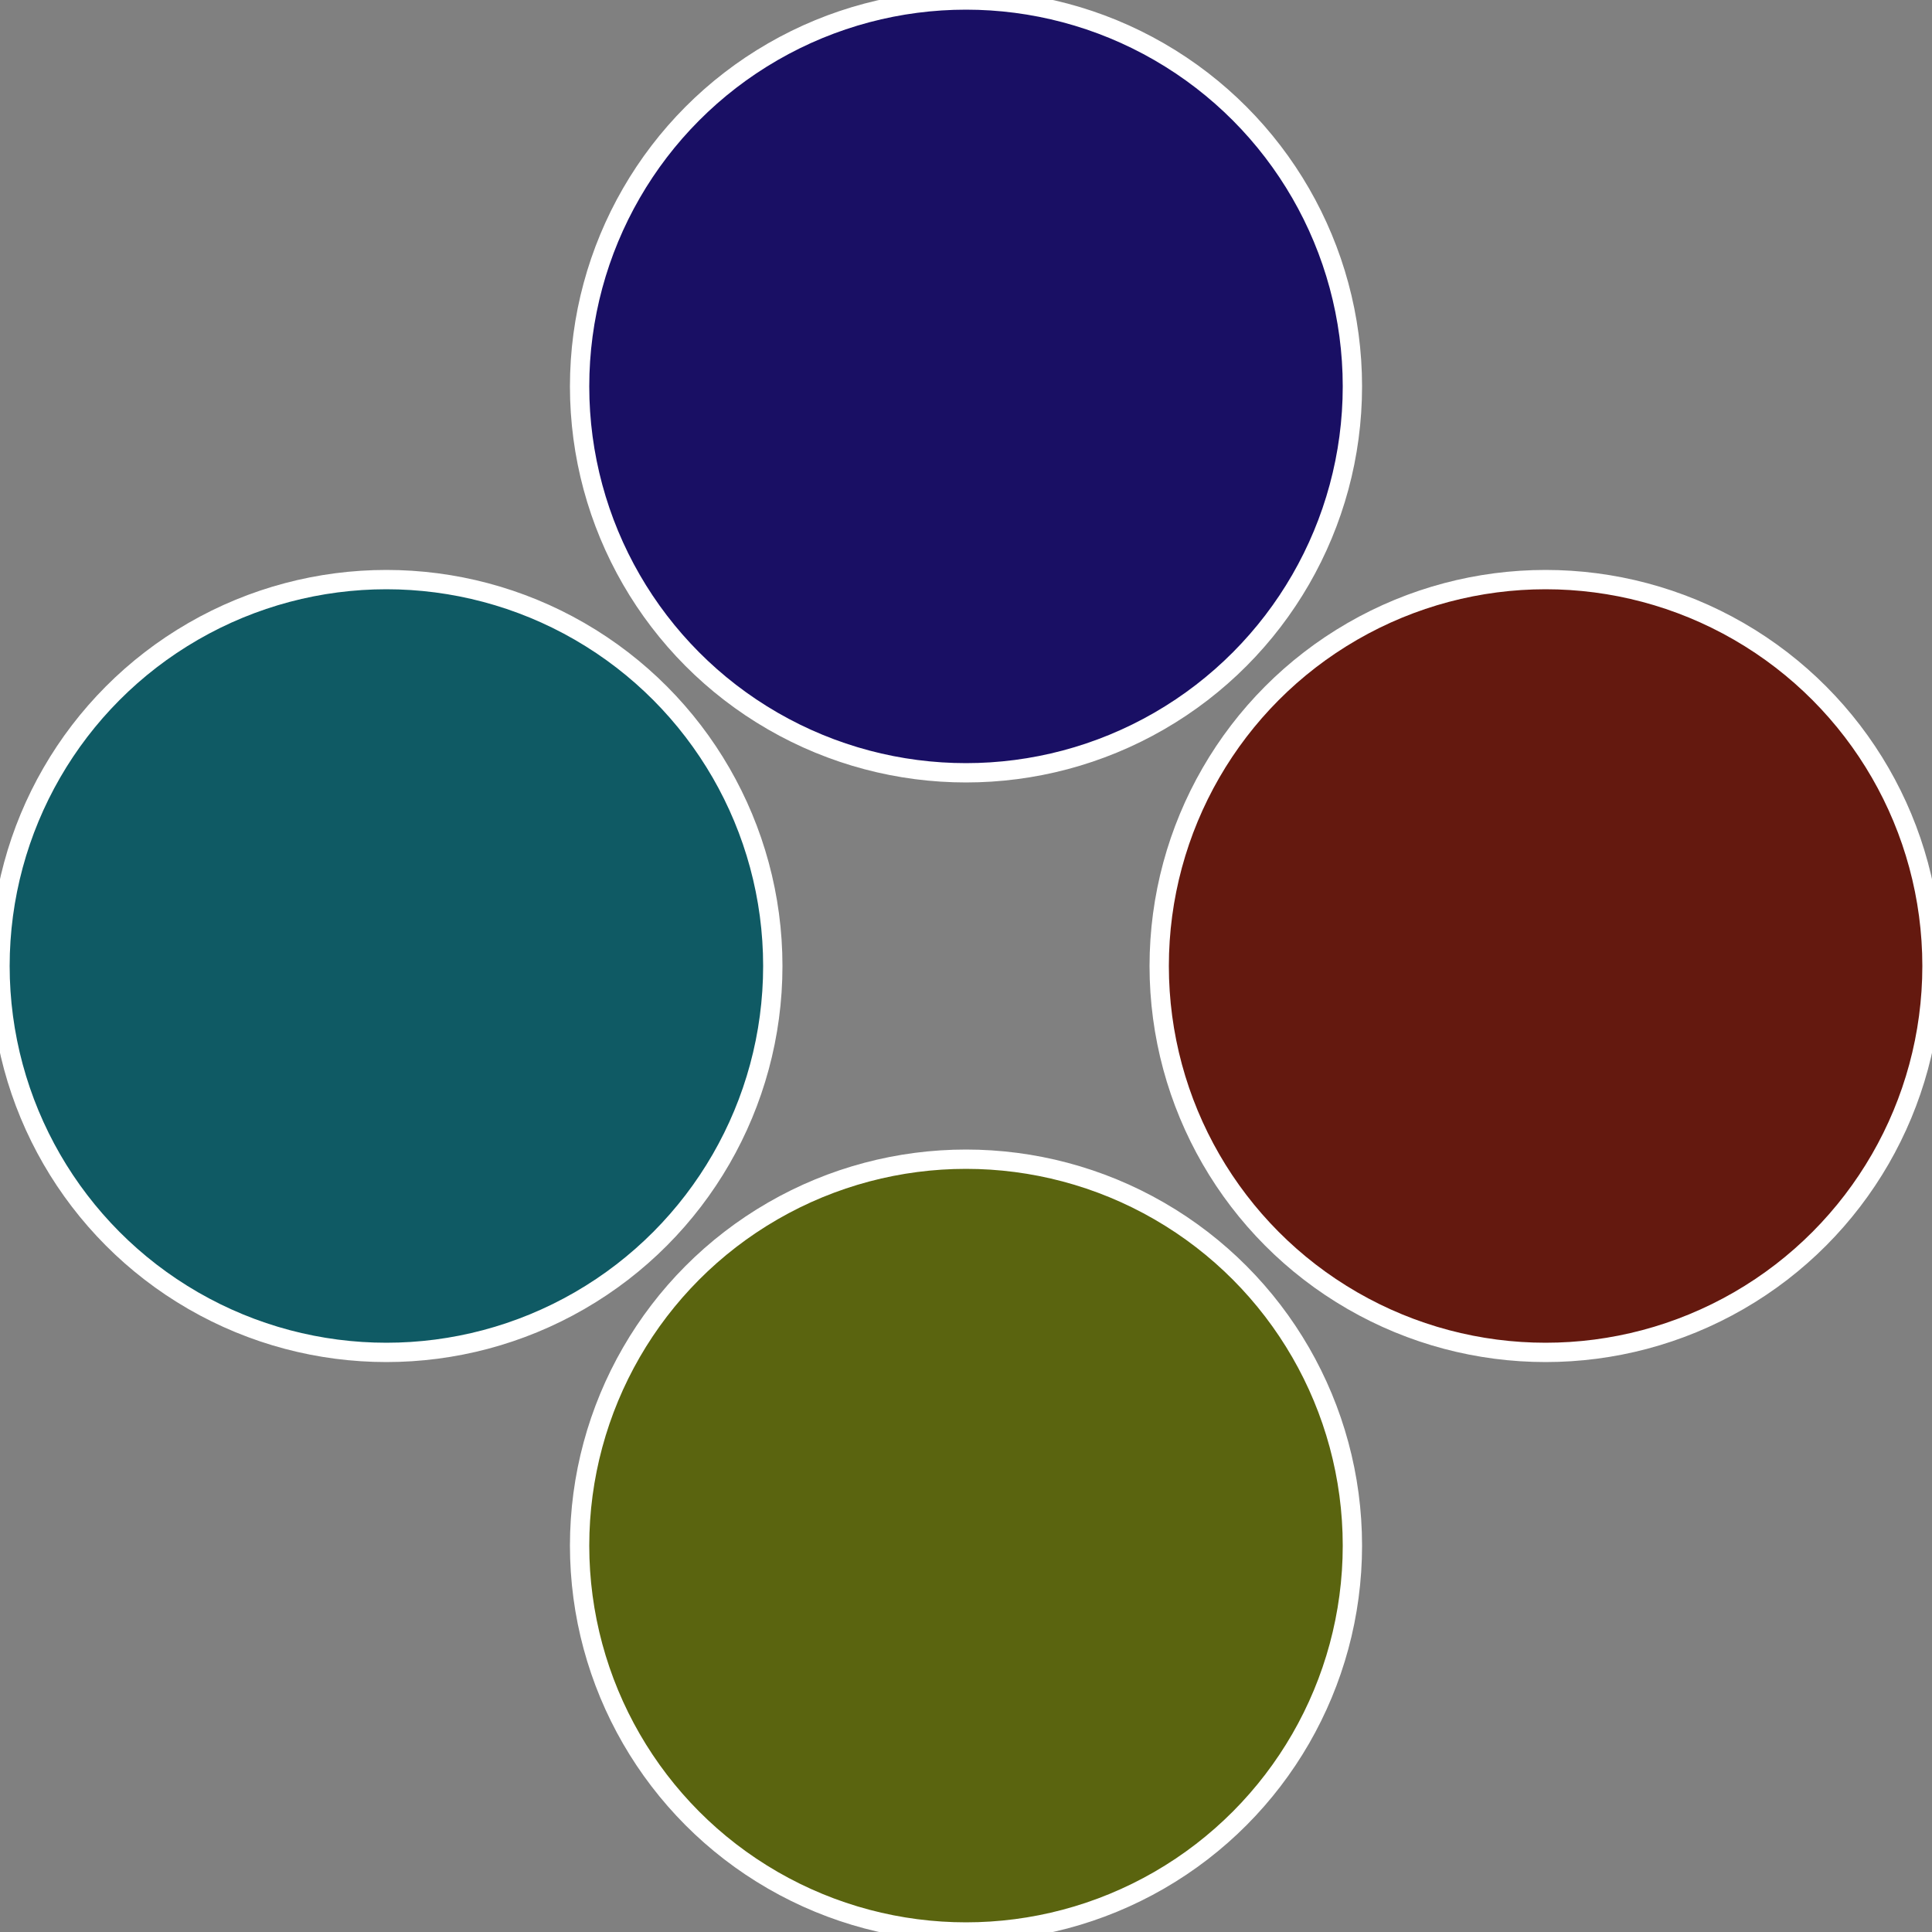
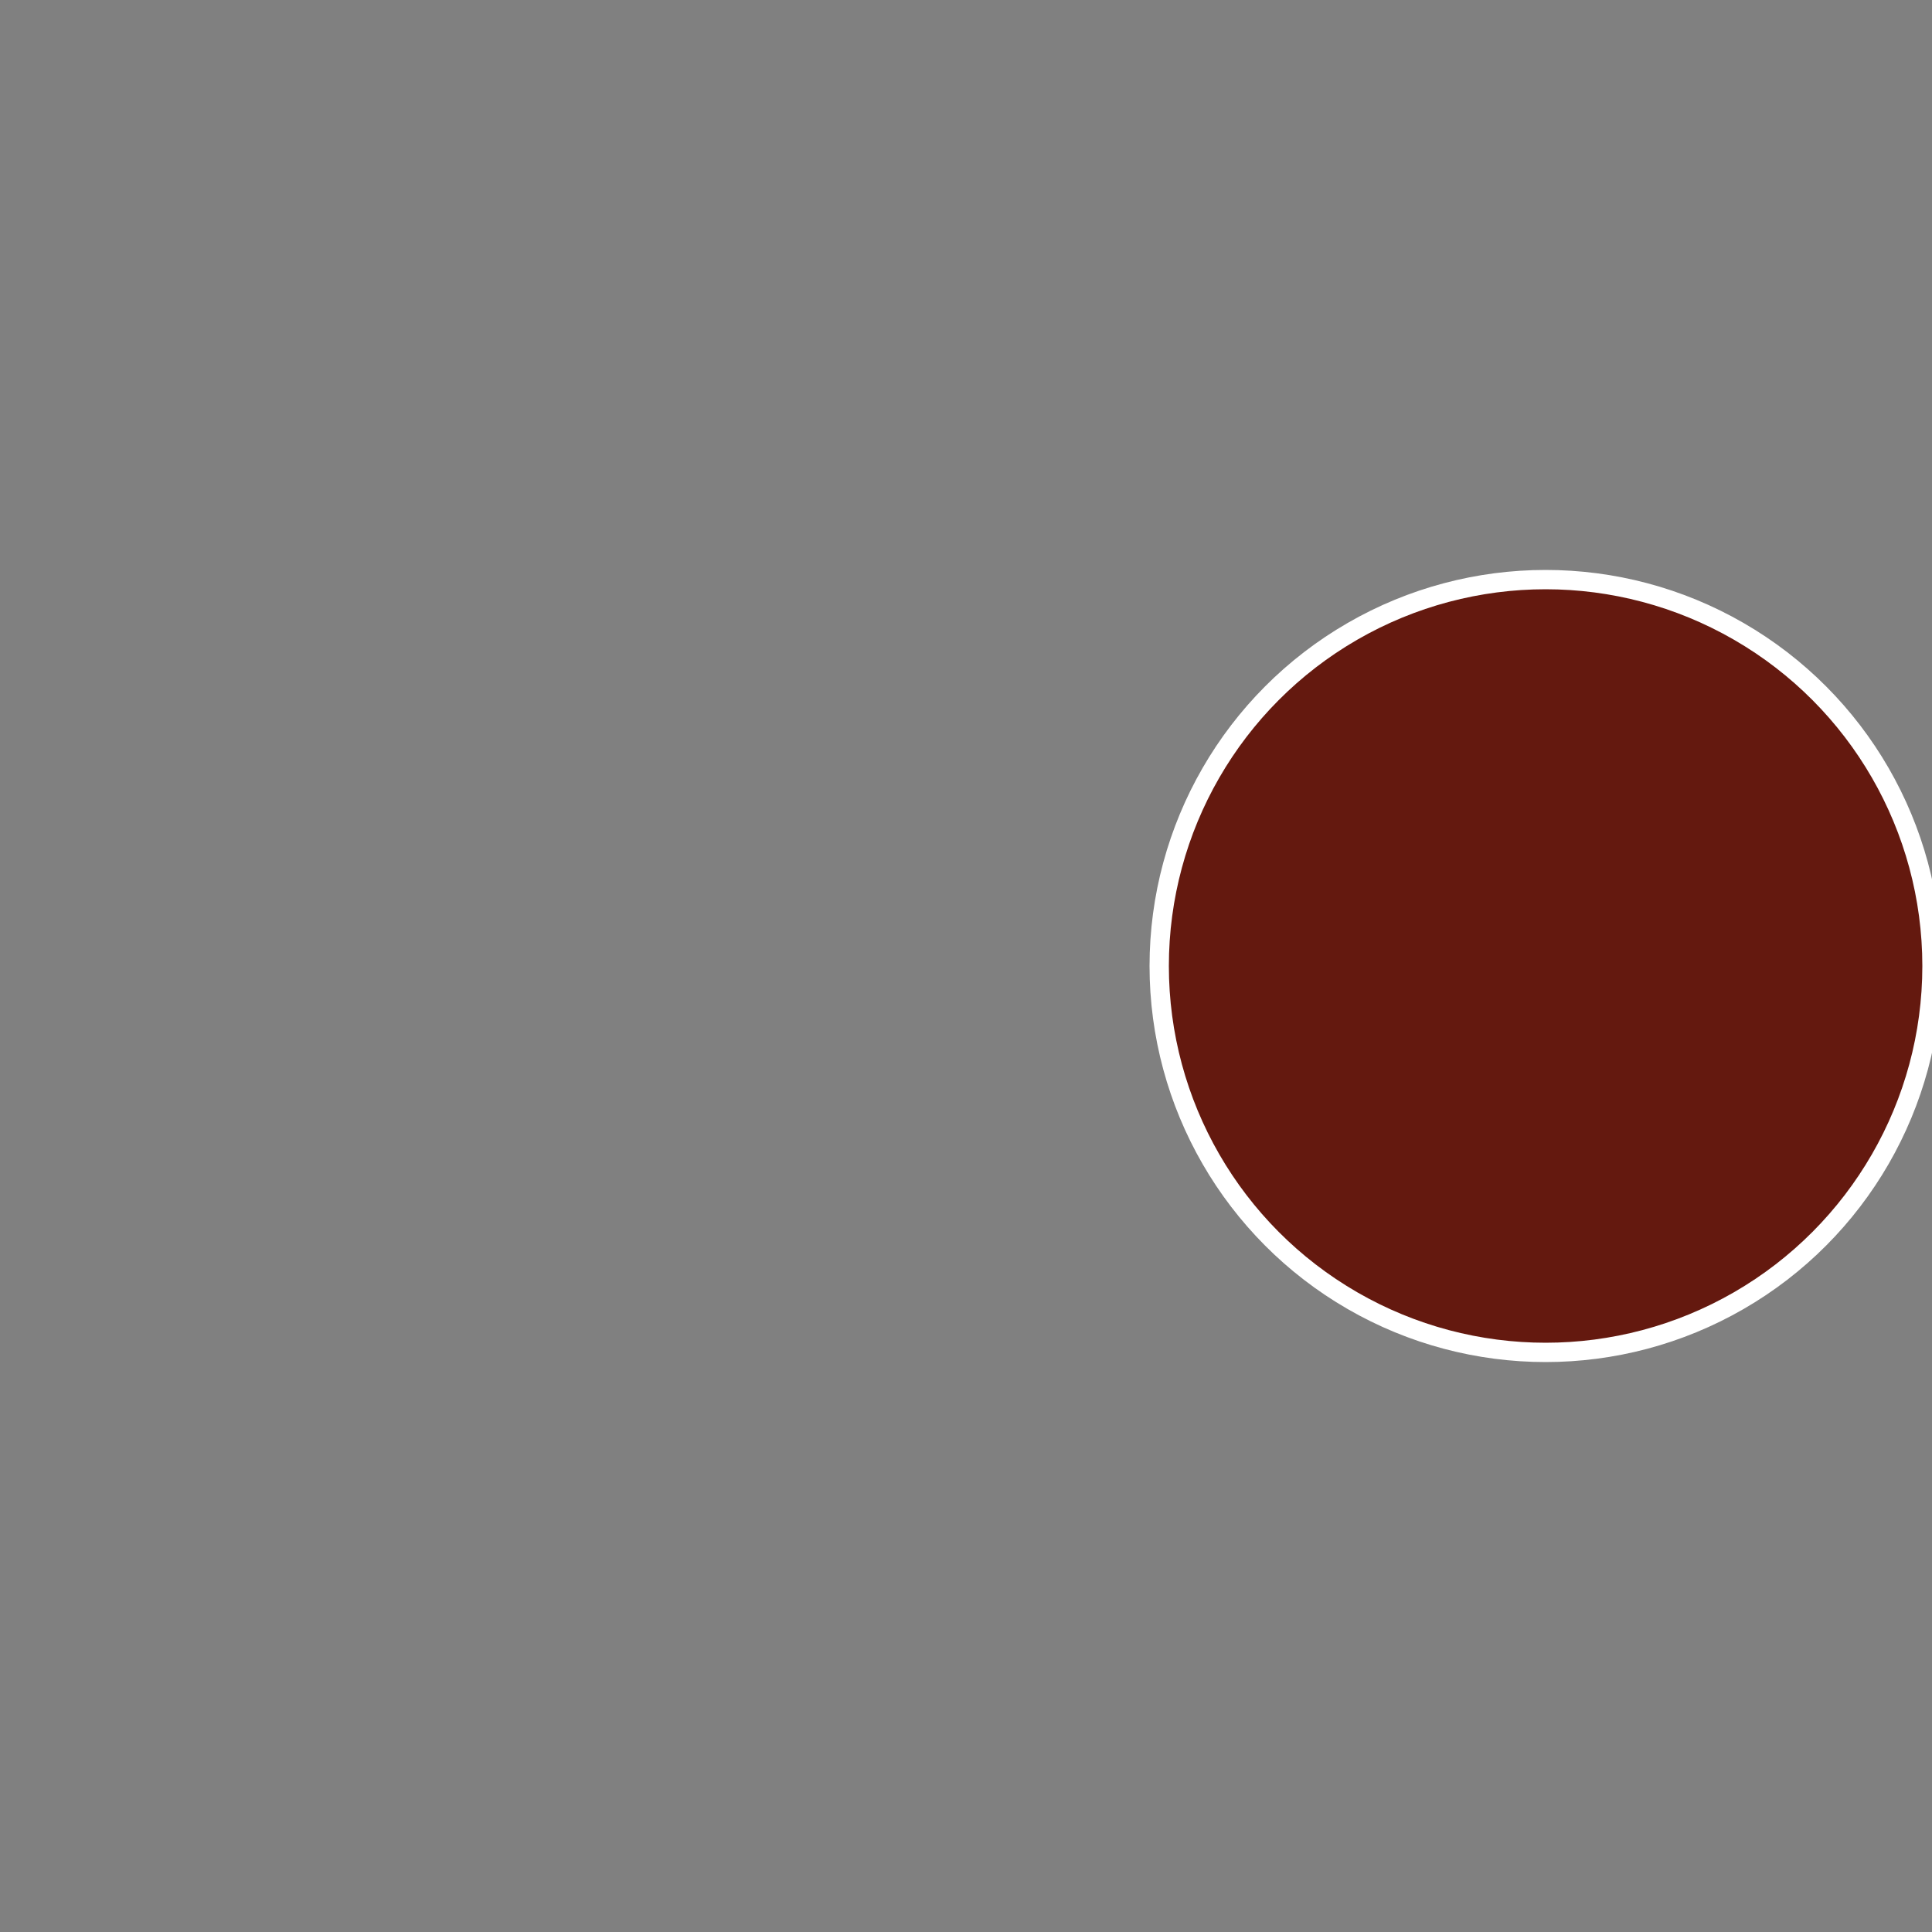
<svg xmlns="http://www.w3.org/2000/svg" width="500" height="500" viewBox="-1 -1 2 2">
  <rect x="-1" y="-1" width="2" height="2" fill="#808080" stroke="none" />
  <circle cx="0.6" cy="0" r="0.4" fill="#64190f" stroke="#fff" stroke-width="1%" />
-   <circle cx="3.6739403974421E-17" cy="0.6" r="0.4" fill="#5a640f" stroke="#fff" stroke-width="1%" />
-   <circle cx="-0.6" cy="7.3478807948841E-17" r="0.4" fill="#0f5a64" stroke="#fff" stroke-width="1%" />
-   <circle cx="-1.1021821192326E-16" cy="-0.6" r="0.4" fill="#190f64" stroke="#fff" stroke-width="1%" />
</svg>